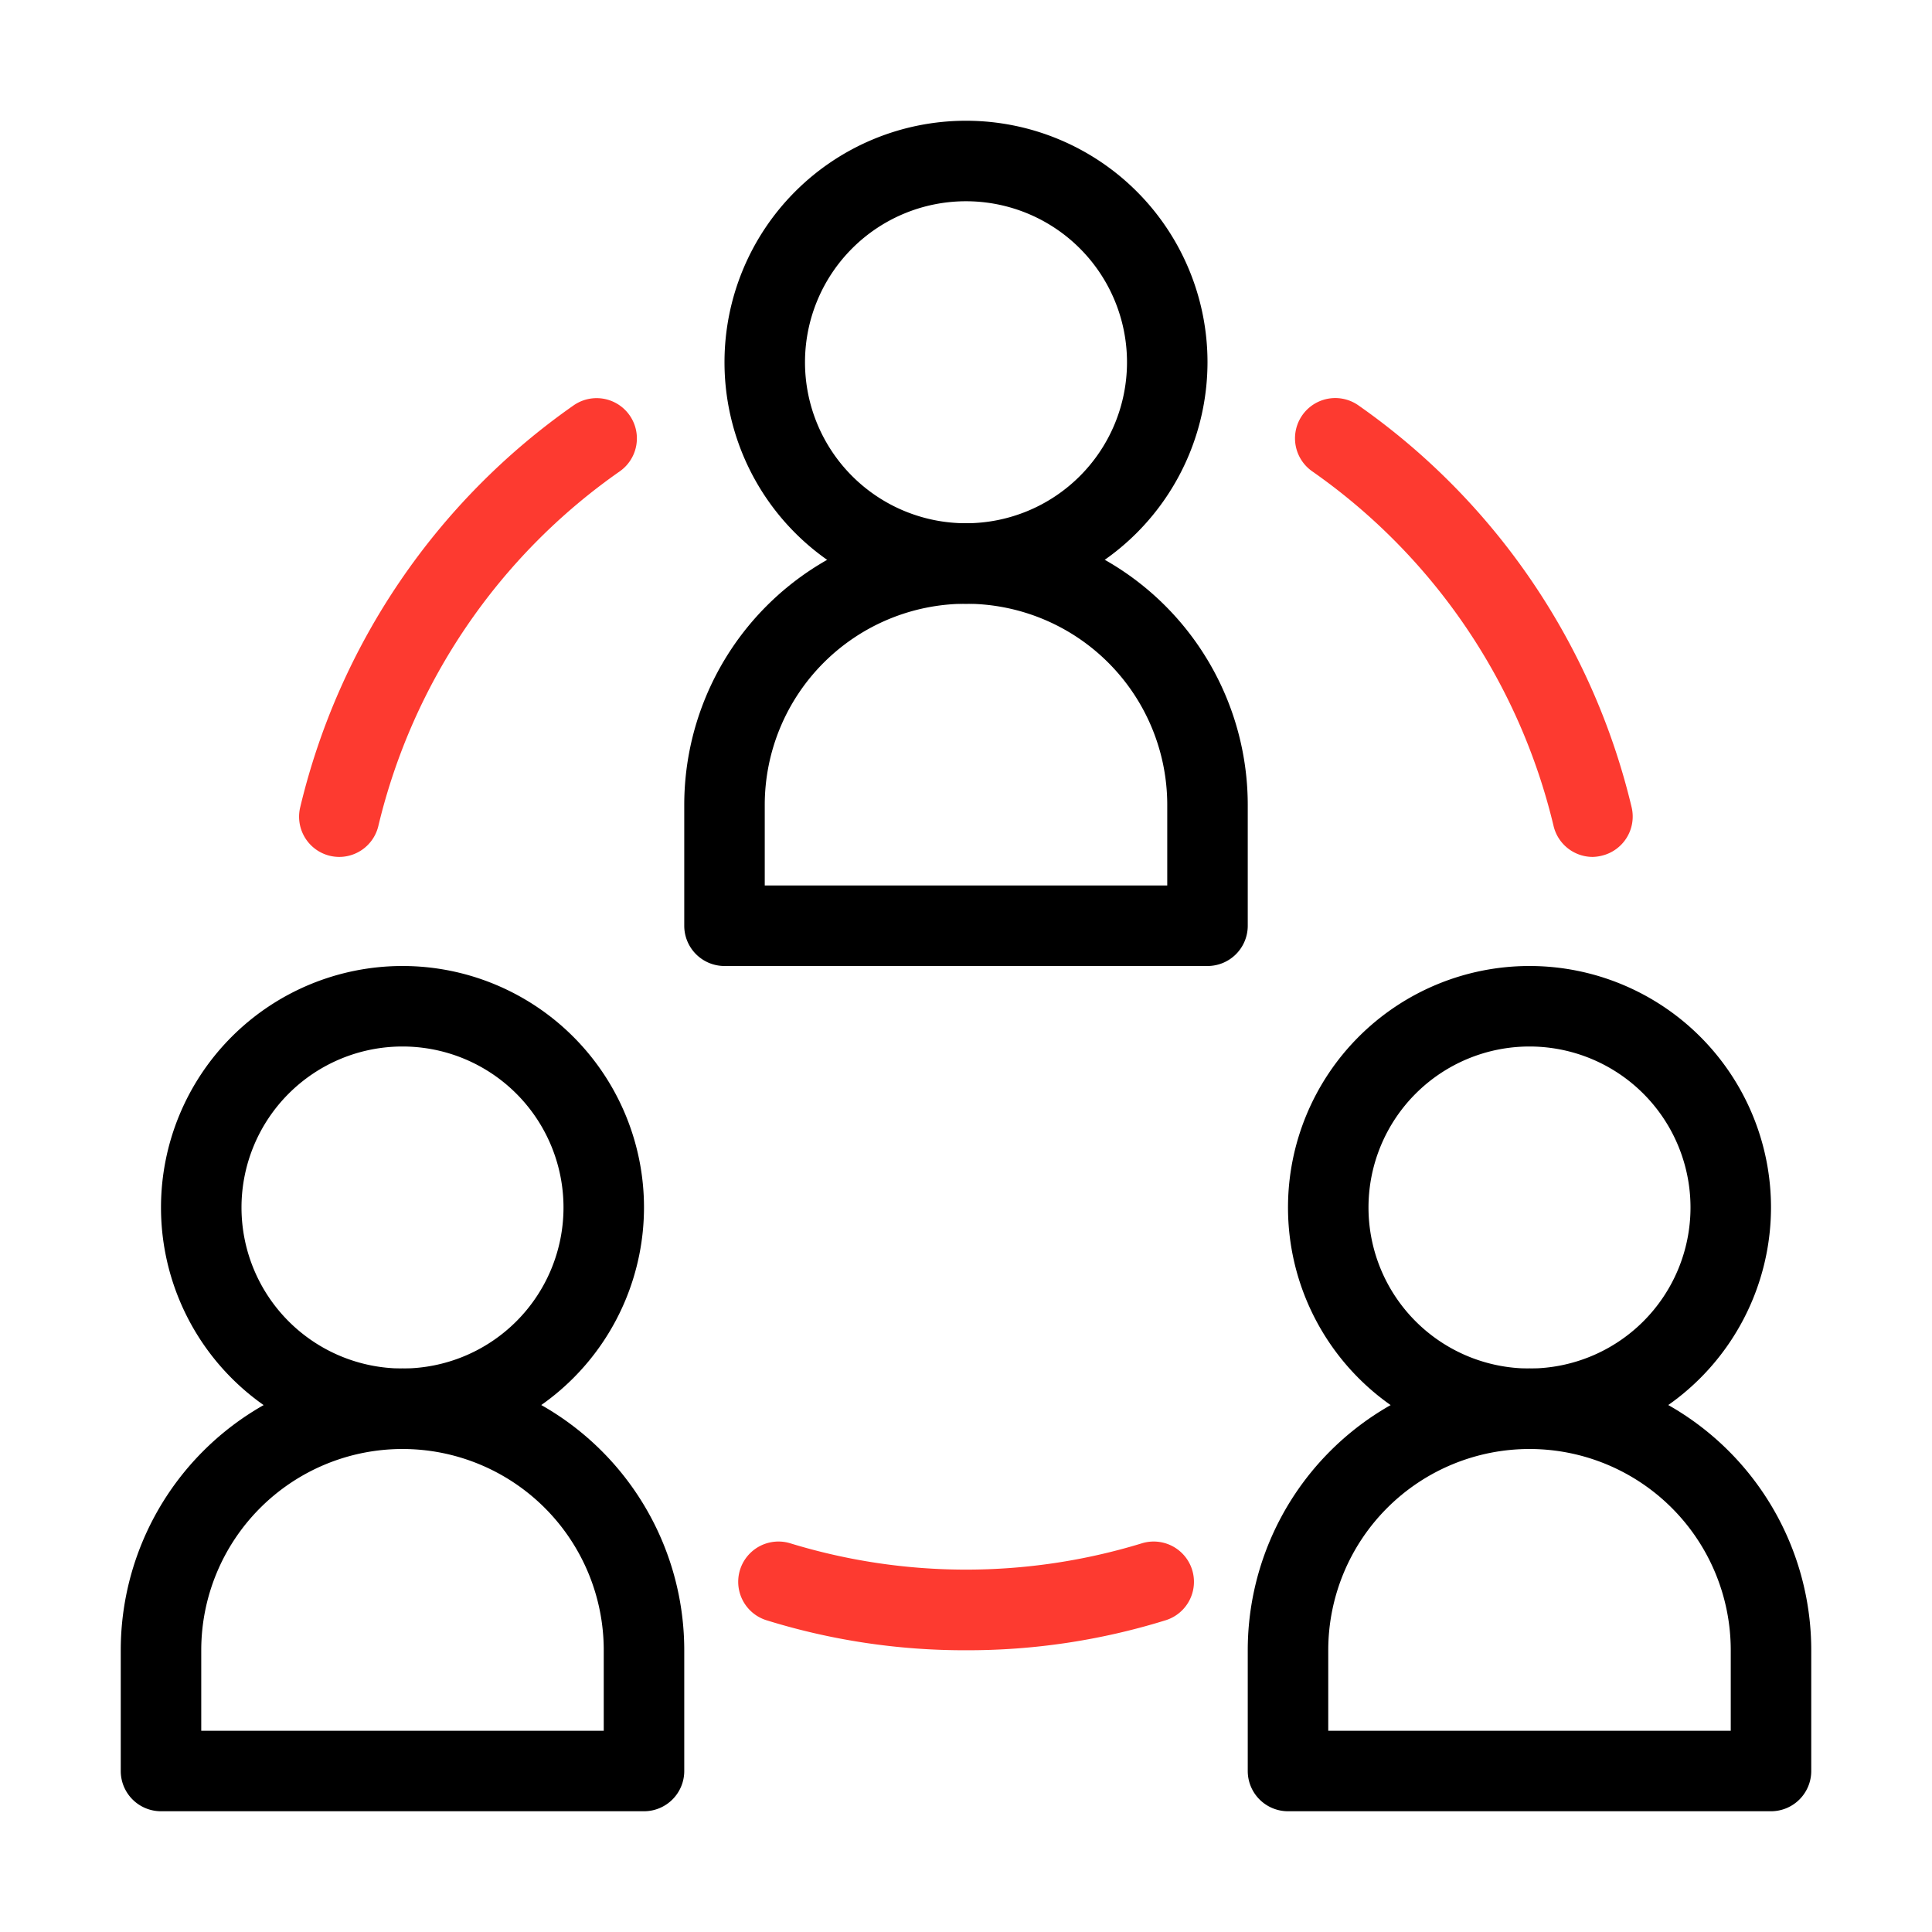
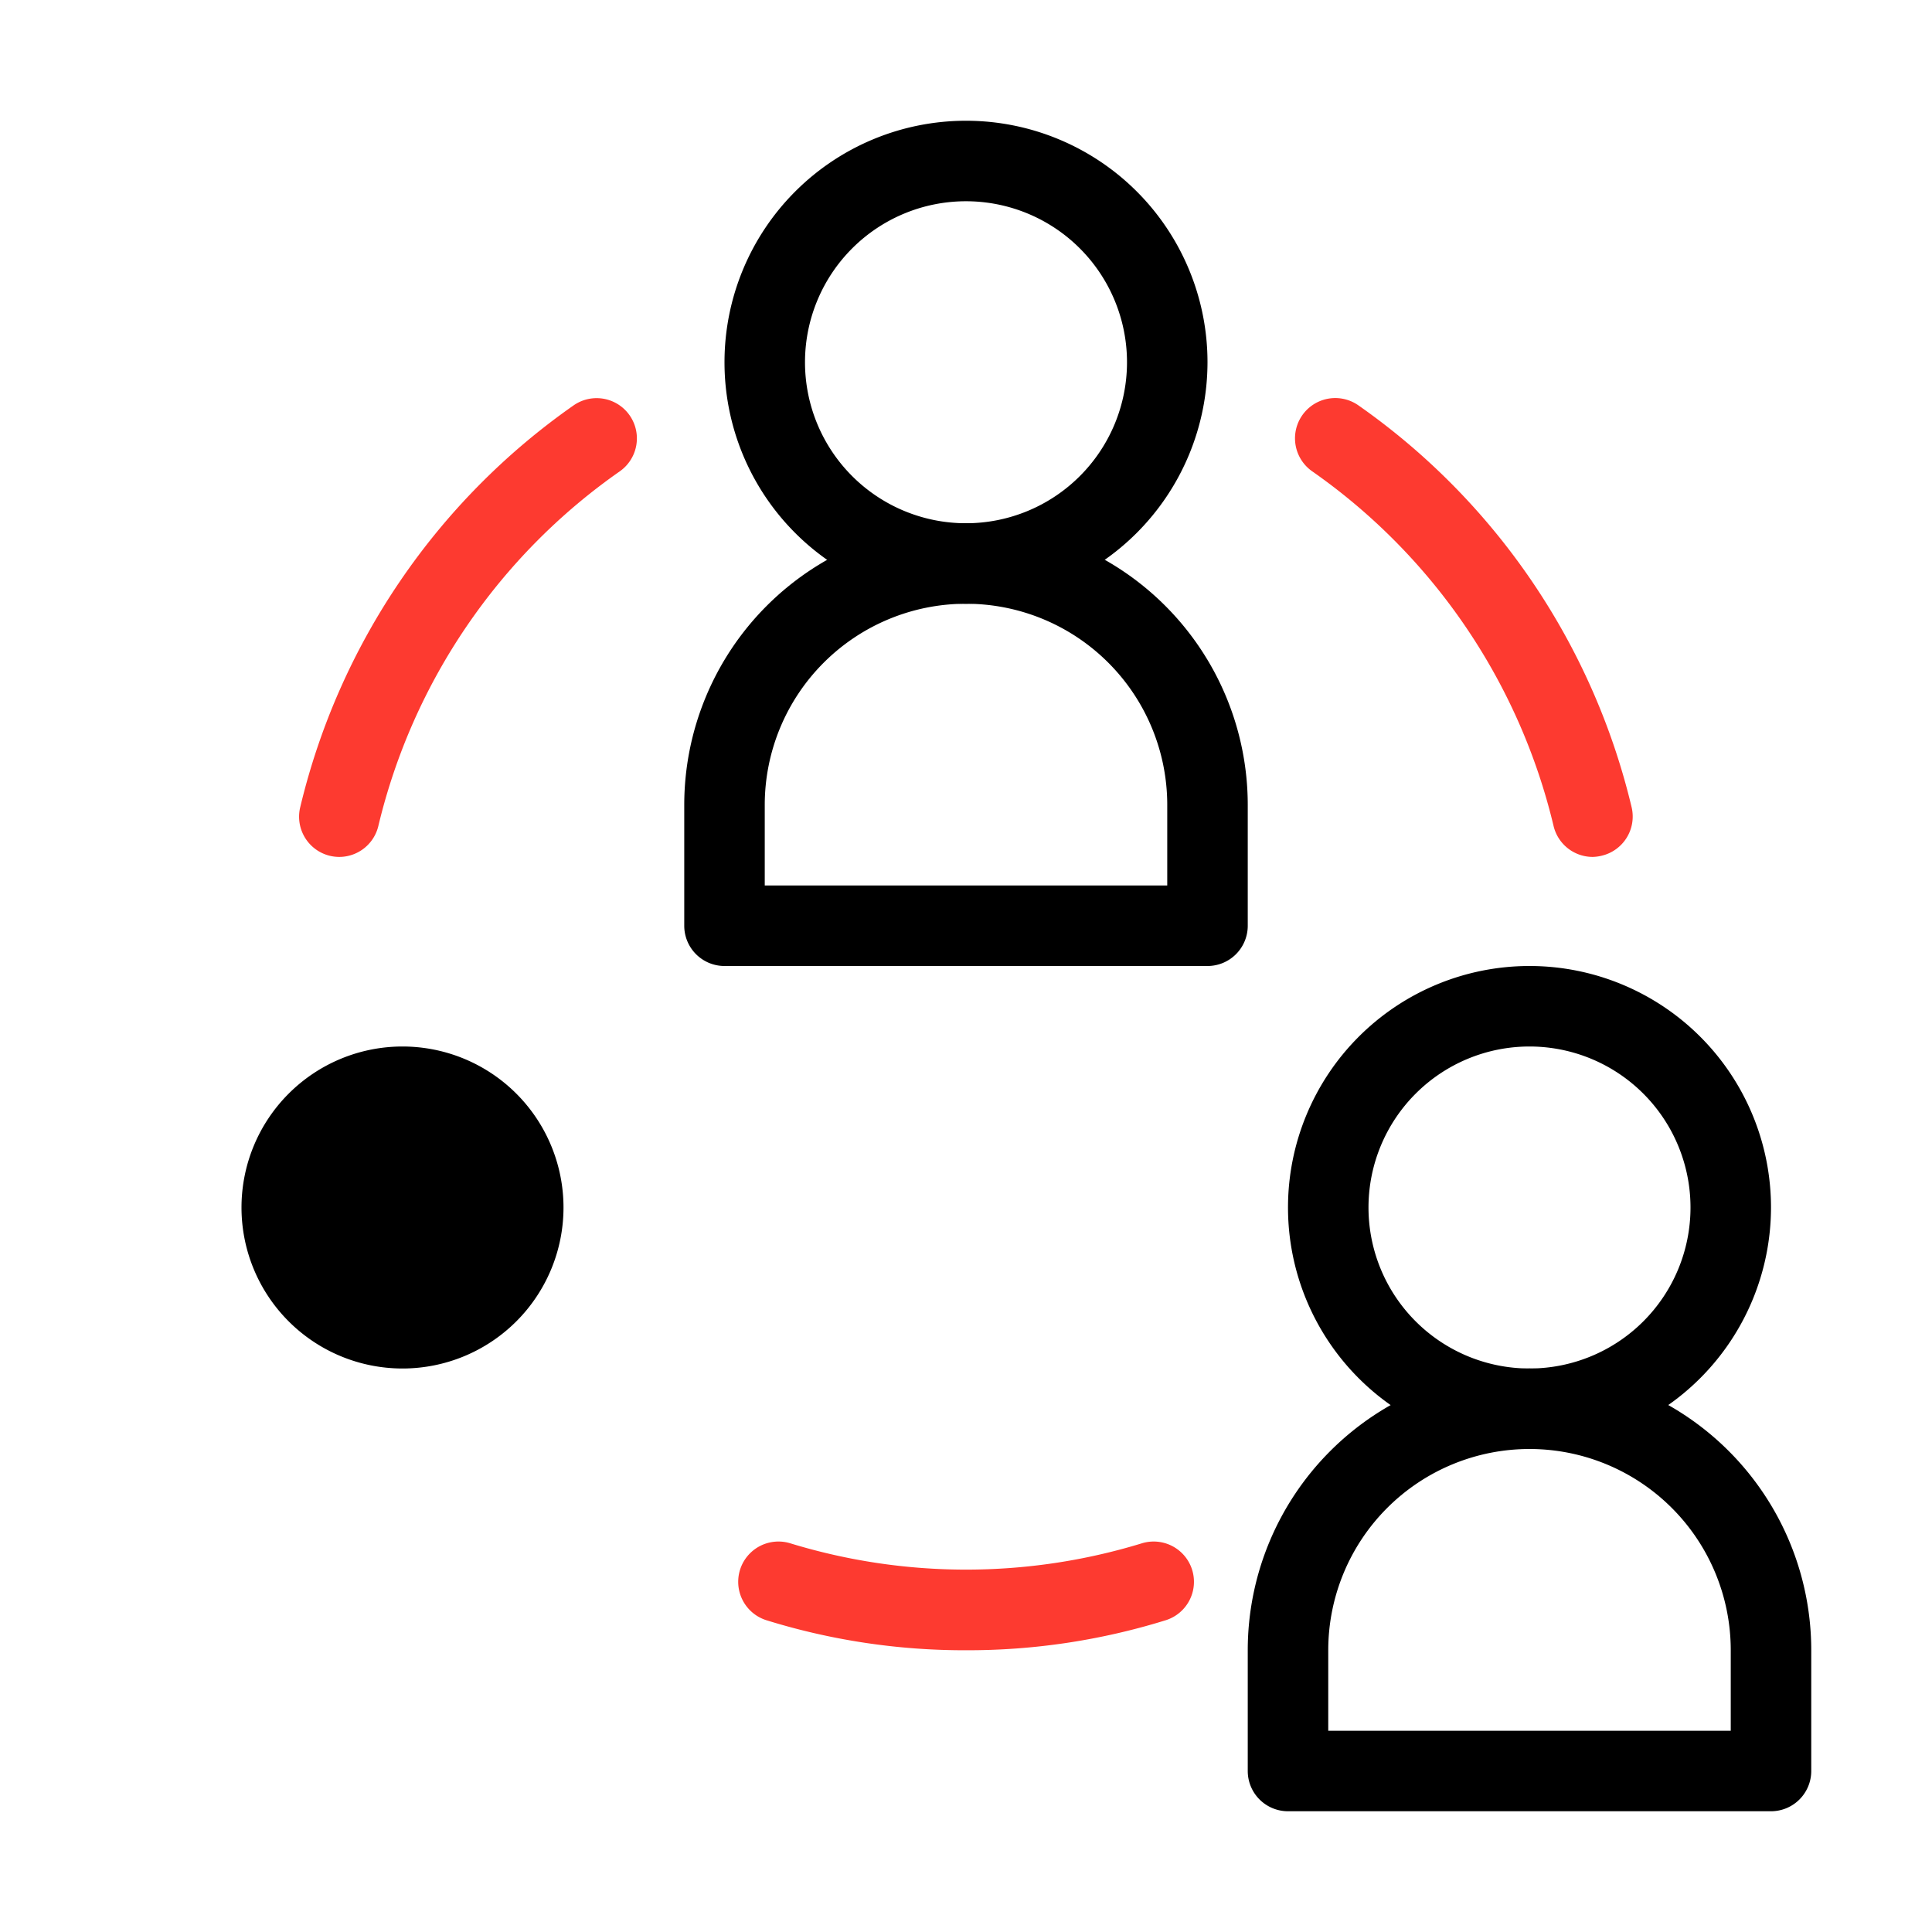
<svg xmlns="http://www.w3.org/2000/svg" id="Layer_1" height="512" viewBox="0 0 48 48" width="512" data-name="Layer 1">
  <path d="m30 24h-12a1 1 0 0 1 -1-1v-3a7 7 0 0 1 14 0v3a1 1 0 0 1 -1 1zm-11-2h10v-2a5 5 0 0 0 -10 0z" />
  <path d="m24 15a6 6 0 1 1 6-6 6.006 6.006 0 0 1 -6 6zm0-10a4 4 0 1 0 4 4 4 4 0 0 0 -4-4z" />
-   <path d="m16 45h-12a1 1 0 0 1 -1-1v-3a7 7 0 0 1 14 0v3a1 1 0 0 1 -1 1zm-11-2h10v-2a5 5 0 0 0 -10 0z" />
-   <path d="m10 36a6 6 0 1 1 6-6 6.006 6.006 0 0 1 -6 6zm0-10a4 4 0 1 0 4 4 4 4 0 0 0 -4-4z" />
+   <path d="m10 36zm0-10a4 4 0 1 0 4 4 4 4 0 0 0 -4-4z" />
  <path d="m44 45h-12a1 1 0 0 1 -1-1v-3a7 7 0 0 1 14 0v3a1 1 0 0 1 -1 1zm-11-2h10v-2a5 5 0 0 0 -10 0z" />
  <path d="m38 36a6 6 0 1 1 6-6 6.006 6.006 0 0 1 -6 6zm0-10a4 4 0 1 0 4 4 4 4 0 0 0 -4-4z" />
  <path fill="#fd3a30" d="m8.431 21.29a1.036 1.036 0 0 1 -.233-.027 1 1 0 0 1 -.741-1.2 17 17 0 0 1 6.789-9.988 1 1 0 0 1 1.154 1.634 15 15 0 0 0 -6 8.812 1 1 0 0 1 -.969.769z" />
  <path fill="#fd3a30" d="m39.569 21.29a1 1 0 0 1 -.971-.769 15 15 0 0 0 -5.998-8.812 1 1 0 0 1 1.149-1.638 17 17 0 0 1 6.789 9.988 1 1 0 0 1 -.741 1.2 1.036 1.036 0 0 1 -.228.031z" />
  <path fill="#fd3a30" d="m24 41a16.578 16.578 0 0 1 -4.959-.746 1 1 0 0 1 .6-1.909 14.916 14.916 0 0 0 8.722 0 1 1 0 0 1 .6 1.909 16.578 16.578 0 0 1 -4.963.746z" />
</svg>